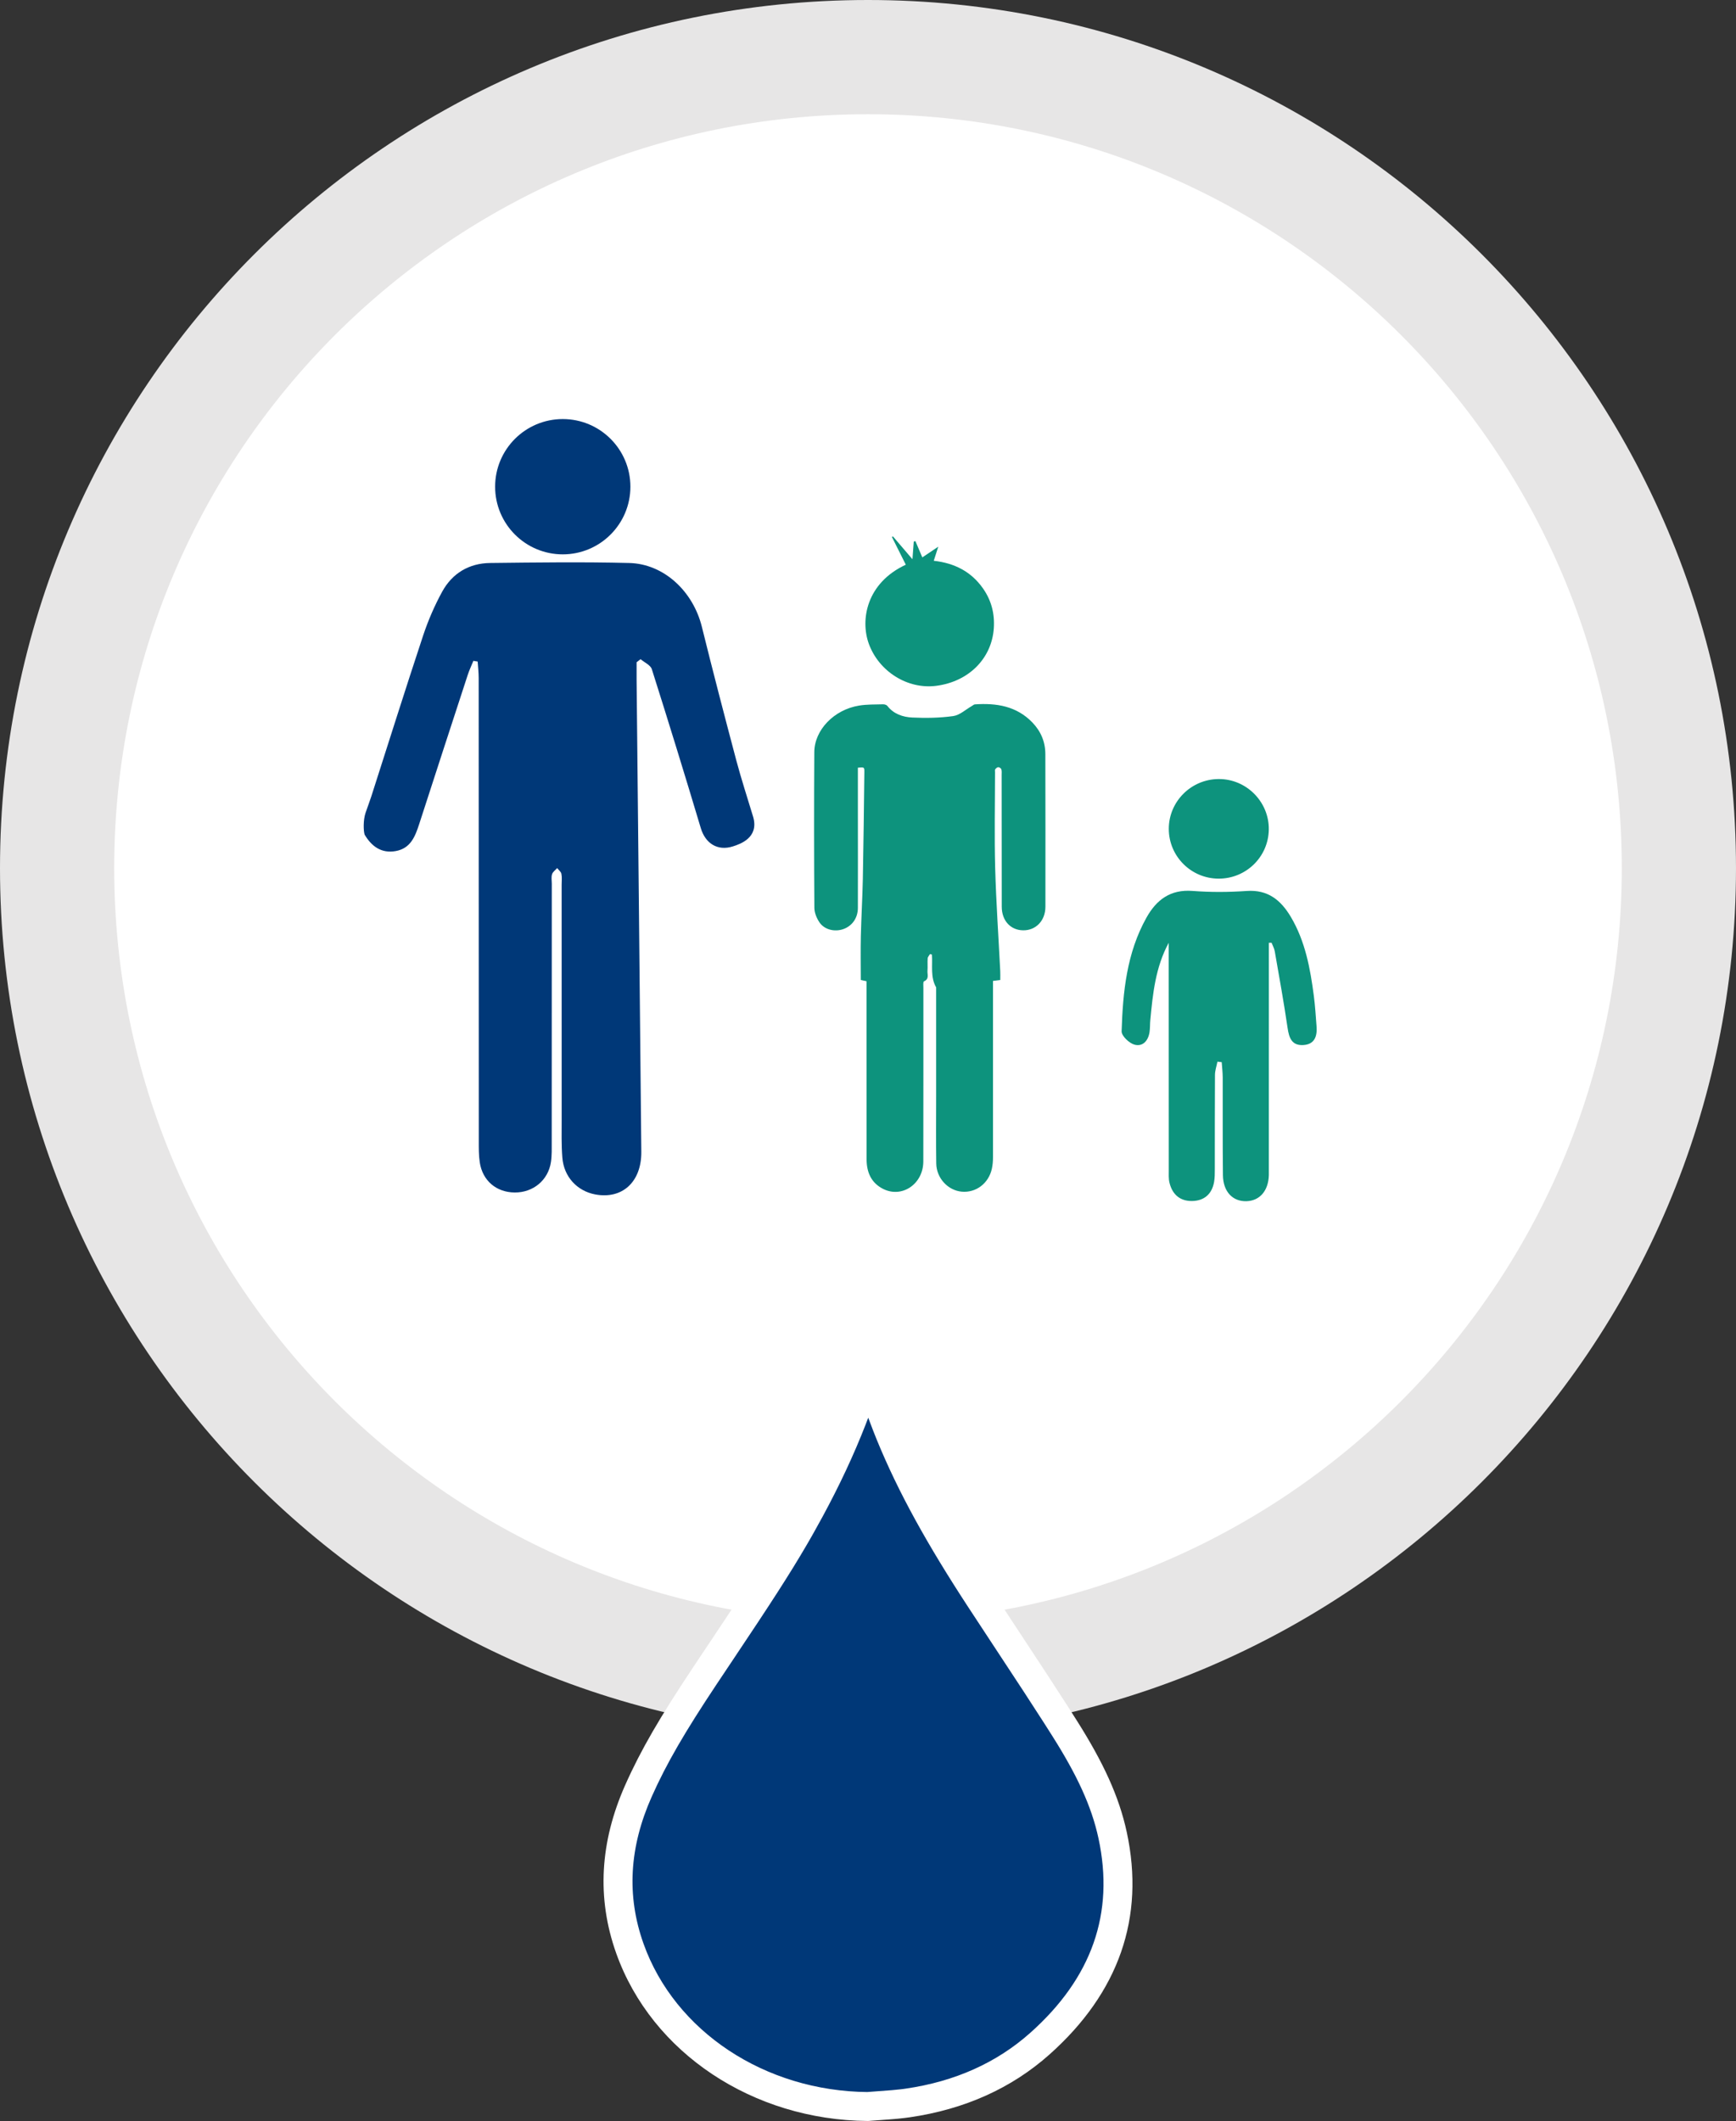
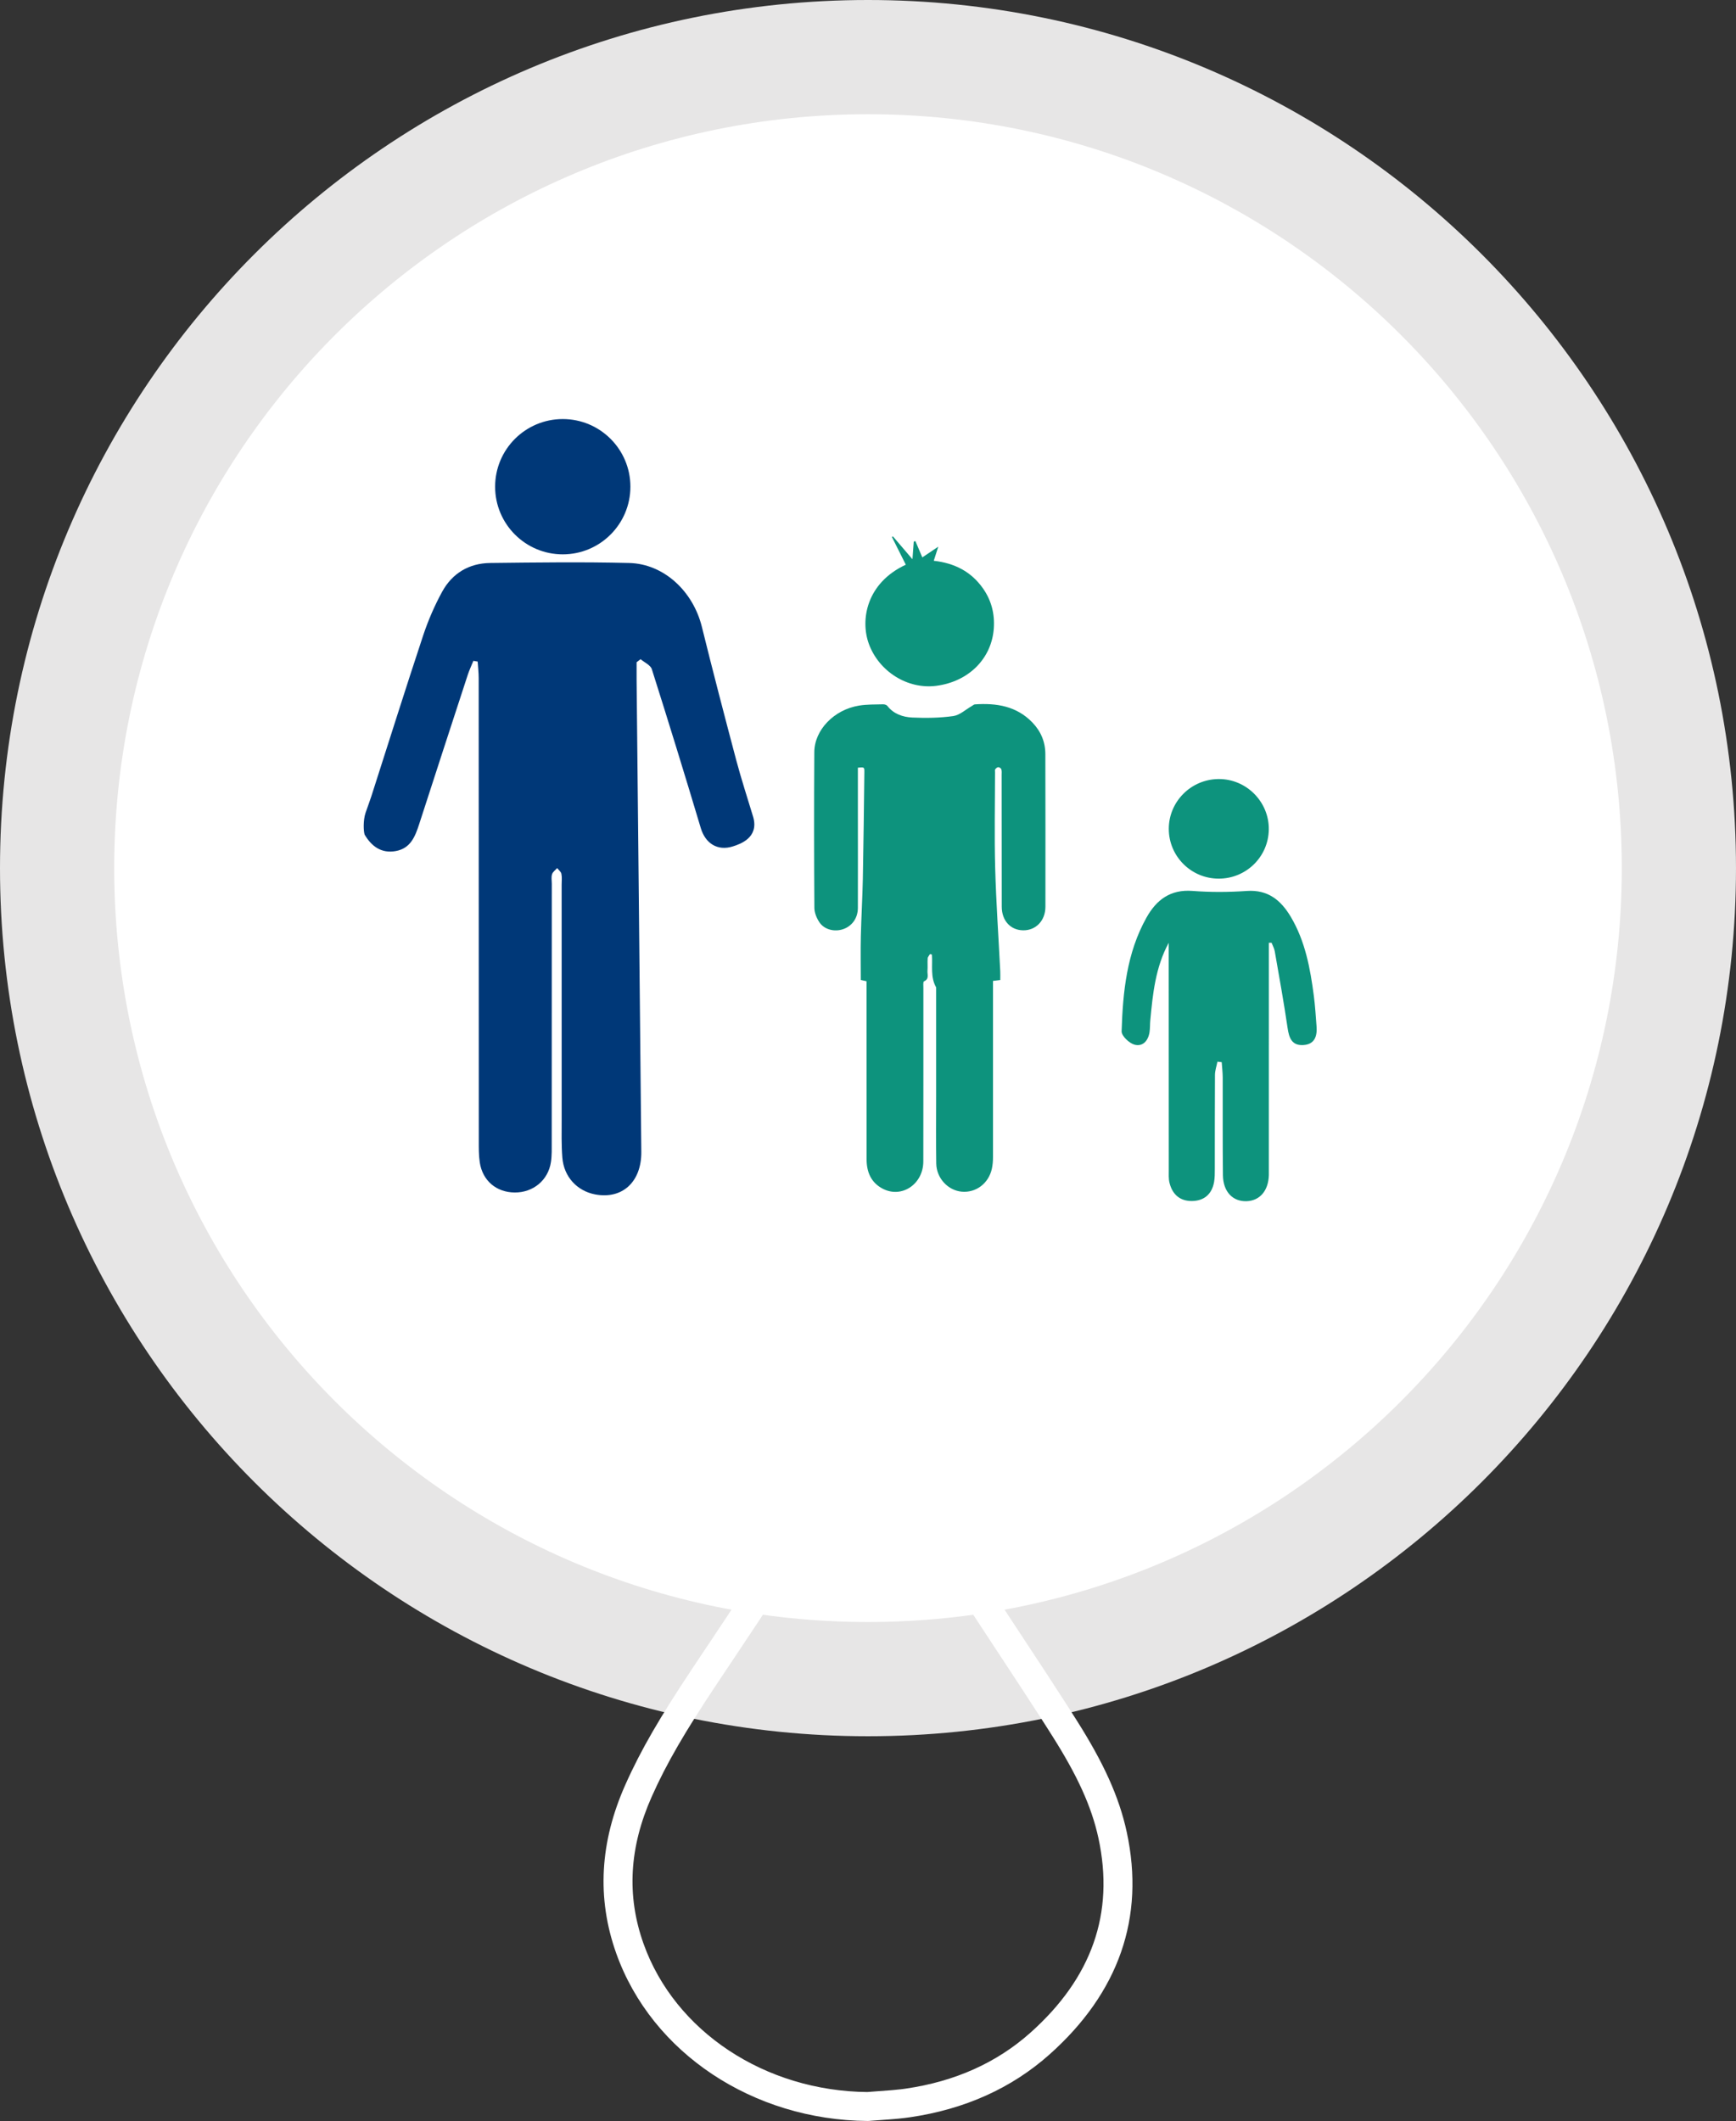
<svg xmlns="http://www.w3.org/2000/svg" height="298.139" viewBox="0 0 244.057 298.139" width="244.057">
  <rect x="0" y="0" width="244.057" height="298.139" fill="#333333" stroke="none" />
  <g fill="none" fill-rule="evenodd" transform="translate(8.028 8.028)">
    <path d="m114 228c62.961 0 114-51.039 114-114s-51.039-114-114-114-114 51.039-114 114 51.039 114 114 114" fill="#fff" />
    <path d="m114-8.028c67.395 0 122.028 54.633 122.028 122.028 0 67.395-54.633 122.028-122.028 122.028-67.395 0-122.028-54.633-122.028-122.028 0-67.395 54.633-122.028 122.028-122.028zm0 16.057c-58.527 0-105.972 47.445-105.972 105.972 0 58.527 47.445 105.972 105.972 105.972 58.527 0 105.972-47.445 105.972-105.972 0-58.527-47.445-105.972-105.972-105.972z" fill="#e7e6e6" />
-     <path d="m113.966 288.076c1.884-.162 3.784-.233 5.648-.504 7.127-1.038 13.418-3.756 18.566-8.347 9.07-8.087 12.672-17.867 10.21-29.288-1.159-5.372-3.751-10.28-6.729-14.989-3.862-6.104-7.904-12.115-11.859-18.172-4.876-7.463-9.375-15.101-12.709-23.258-.77-1.882-1.429-3.799-2.201-5.68-.133-.322-.58-.746-.879-.744-.303.002-.62.457-.897.742-.106.112-.115.298-.168.45-1.912 5.48-4.335 10.77-7.132 15.922-4.395 8.104-9.705 15.728-14.833 23.448-3.443 5.183-6.754 10.426-9.258 16.063-3.228 7.268-3.877 14.641-1.198 22.158 4.703 13.182 18.178 22.076 33.439 22.199" fill="#003878" />
    <path d="m113.999 185.06c1.24-.008 2.345.965 2.775 2.006.335.815.585 1.466 1.133 2.921l.006.015c.519 1.378.757 1.996 1.064 2.747 2.94 7.192 6.888 14.281 12.529 22.915.129.197.255.39.38.581l.25.382c.834 1.274 1.702 2.592 3.25 4.94.03.046.03.046.061.092 3.138 4.76 4.917 7.475 6.592 10.092l.334.523c.333.522.666 1.046 1.008 1.587 3.659 5.786 5.905 10.58 6.998 15.648 2.593 12.03-1.136 22.579-10.845 31.235-5.363 4.783-11.979 7.728-19.627 8.842-1.134.165-2.03.245-4.027.386l-.028.002c-.675.048-1.064.076-1.433.106l-.278.023-.191.007c-16.118-.13-30.348-9.561-35.339-23.55-2.781-7.802-2.287-15.691 1.255-23.667 2.229-5.018 4.948-9.626 9.423-16.363.198-.297.384-.578.579-.87l.49-.735c.392-.587.856-1.281 1.498-2.239.006-.009.006-.009.012-.018 5.339-7.974 8.133-12.295 10.659-16.728l.335-.592c.39-.692.776-1.392 1.167-2.112 2.864-5.276 5.194-10.447 6.999-15.621l-.016.042.028-.11c.017-.067.034-.124.055-.187l.036-.101c.109-.293.267-.568.527-.842.026-.027-.012.015.173-.193.313-.352.518-.553.853-.766.381-.243.813-.396 1.316-.4zm.035 6.191-.358.939c-1.677 4.31-3.7 8.62-6.071 12.989-.401.739-.797 1.456-1.196 2.165l-.343.606c-.115.202-.23.403-.346.604l-.351.605c-2.412 4.137-5.203 8.43-10.121 15.774-.006.009-.006.009-.012.018-1.28 1.912-1.851 2.766-2.558 3.831-4.359 6.561-6.979 11.003-9.093 15.763-3.132 7.052-3.558 13.866-1.141 20.649 4.398 12.327 17.079 20.732 31.539 20.848l-.09-.002.047-.004c.389-.033.756-.06 1.379-.105l.246-.017c.014-.001.014-.001.028-.002 1.451-.103 2.277-.17 3.033-.261l.346-.044c.115-.015.23-.031.348-.049 6.882-1.002 12.757-3.618 17.505-7.852 8.642-7.706 11.851-16.782 9.575-27.34-.975-4.518-3.034-8.913-6.46-14.33-.339-.536-.669-1.055-1-1.574l-.332-.519c-1.664-2.598-3.434-5.301-6.561-10.044-.03-.046-.03-.046-.061-.092-1.938-2.94-2.812-4.269-3.889-5.918-5.771-8.833-9.836-16.131-12.889-23.6-.326-.798-.573-1.44-1.106-2.854-.003-.007-.003-.007-.006-.015z" fill="#fff" fill-rule="nonzero" />
    <path d="m95.47 98.798c-1.653-6.227-3.28-12.467-4.827-18.72-1.235-4.987-5.333-8.849-10.213-8.969-6.512-.16-13.036-.076-19.556 0-2.965.035-5.325 1.449-6.747 4.049-1.062 1.946-1.96 4.018-2.662 6.129-2.493 7.52-4.867 15.08-7.289 22.622-.205.622-.436 1.24-.814 2.325-.346 1.044-.297 2.551-.128 3.058.982 1.666 2.369 2.671 4.373 2.311 2.102-.378 2.738-2.071 3.307-3.823 2.262-6.991 4.538-13.978 6.822-20.96.218-.667.525-1.307.787-1.955.2.035.404.066.604.102.049.773.142 1.542.142 2.315.009 21.676.009 43.348.014 65.023 0 1.023-.014 2.054.137 3.058.392 2.578 2.329 4.209 4.903 4.232 2.595.022 4.72-1.716 5.102-4.276.142-.938.111-1.911.111-2.867.009-12.084.005-24.169.009-36.254 0-.449-.093-.924.036-1.333.102-.333.466-.582.72-.871.204.266.533.507.595.804.102.494.036 1.018.036 1.529 0 10.996 0 21.996.004 32.992 0 1.791-.049 3.586.094 5.364.208 2.698 2.066 4.698 4.613 5.183 3.8.72 6.529-1.747 6.489-6-.205-22.121-.44-44.241-.662-66.357-.009-.818 0-1.631 0-2.445.186-.146.373-.288.56-.435.542.467 1.4.831 1.582 1.413 2.356 7.427 4.649 14.876 6.885 22.343.631 2.107 2.324 3.267 4.529 2.556 1.035-.329 3.635-1.223 2.848-4.085-.809-2.685-1.684-5.351-2.404-8.058" fill="#003878" />
    <path d="m80.597 60.385c0 5.253-4.258 9.511-9.507 9.511-5.253 0-9.511-4.258-9.511-9.511s4.258-9.507 9.511-9.507c5.249 0 9.507 4.254 9.507 9.507" fill="#003878" />
    <g fill="#0d937d">
      <path d="m170.357 124.495v1.8l-.004 29.565c0 .436.008.867 0 1.302-.063 2.191-1.272 3.596-3.138 3.658-1.943.062-3.289-1.342-3.316-3.649-.053-4.587-.018-9.173-.031-13.76-.005-.711-.093-1.422-.142-2.134-.2-.022-.4-.044-.6-.071-.12.623-.342 1.24-.347 1.858-.031 4.405-.013 8.805-.022 13.205 0 .618.004 1.249-.102 1.853-.303 1.689-1.374 2.636-3.072 2.671-1.706.036-2.791-.915-3.195-2.551-.147-.586-.102-1.231-.102-1.849-.009-9.978-.005-19.96-.009-29.938v-1.96c-1.867 3.445-2.24 7.169-2.591 10.898-.054.556-.023 1.12-.107 1.667-.187 1.217-.965 2.084-2.133 1.751-.743-.209-1.809-1.236-1.792-1.871.174-5.529.716-11.023 3.498-15.987 1.4-2.502 3.365-3.987 6.471-3.747 2.529.196 5.094.182 7.623.005 2.969-.209 4.791 1.293 6.178 3.613 2.044 3.431 2.751 7.271 3.257 11.156.183 1.408.267 2.835.378 4.258.111 1.399-.271 2.546-1.88 2.635-1.6.085-1.987-1.013-2.191-2.405-.529-3.604-1.178-7.191-1.804-10.777-.072-.414-.294-.8-.449-1.2z" />
      <path d="m163.266 115.479c-3.858-.022-6.978-3.151-6.978-7 0-3.836 3.129-6.969 6.991-7 3.907-.036 7.129 3.204 7.067 7.107-.058 3.849-3.209 6.915-7.08 6.893" />
      <path d="m132.595 129.728c-.36.044-.645.08-1.022.125v4.64c0 6.715.009 13.431 0 20.151 0 .538-.045 1.093-.16 1.618-.458 2.067-2.24 3.4-4.236 3.218-1.933-.174-3.551-1.898-3.582-3.96-.045-3.138-.014-6.276-.014-9.41v-15.346c-.831-1.44-.48-3.058-.591-4.609l-.271-.076c-.115.2-.311.396-.329.605-.044.573.018 1.16-.026 1.733-.045.52.288 1.16-.494 1.498-.142.062-.084.635-.084.973-.005 8.116.009 16.231-.009 24.343-.005 3.182-3.018 5.218-5.689 3.84-1.653-.854-2.285-2.343-2.285-4.147 0-6.209-.004-12.414-.008-18.618v-6.409c-.32-.071-.627-.138-.809-.178 0-2.093-.04-4.129.009-6.16.062-2.693.226-5.378.28-8.071.097-5 .155-10 .213-15.005.009-.689-.027-.689-.911-.604v6.013c0 4.569.013 9.138 0 13.707-.005 1.427-.818 2.551-2.076 2.982-1.182.405-2.6.089-3.311-.937-.4-.583-.724-1.365-.729-2.058-.049-7.294-.053-14.592-.009-21.889.018-3.121 2.774-5.97 6.285-6.543 1.098-.182 2.235-.151 3.36-.182.209-.009.502.071.618.218.893 1.151 2.186 1.578 3.506 1.64 1.92.089 3.872.062 5.769-.205.916-.129 1.743-.92 2.609-1.413.143-.08.28-.218.427-.231 3.027-.205 5.853.231 8.089 2.551 1.191 1.24 1.813 2.72 1.818 4.427.013 7.16.022 14.32.009 21.48-.005 1.956-1.351 3.333-3.143 3.302-1.76-.026-2.991-1.355-2.995-3.306-.014-6.174-.009-12.343-.014-18.516 0-.271.036-.56-.04-.809-.04-.138-.28-.302-.426-.302-.151 0-.334.16-.436.297-.071.089-.031.263-.031.4-.004 4.503-.098 9.005.022 13.503.134 4.827.471 9.644.712 14.467.022.373.004.751.004 1.253" />
      <path d="m119.316 71.35c-.649-1.298-1.302-2.596-1.951-3.893.044-.036.084-.067.129-.098.862 1.009 1.724 2.018 2.755 3.222.076-.982.129-1.733.187-2.489.075-.018.156-.035.231-.053.316.742.631 1.484.969 2.284.733-.493 1.4-.942 2.244-1.506-.244.76-.426 1.329-.635 1.982 2.889.32 5.244 1.502 6.915 3.876 1.183 1.68 1.667 3.56 1.529 5.6-.293 4.271-3.533 7.511-8.093 8.102-4.036.524-8.067-2.022-9.48-5.911-1.222-3.369-.334-8.547 5.2-11.116" />
    </g>
  </g>
</svg>